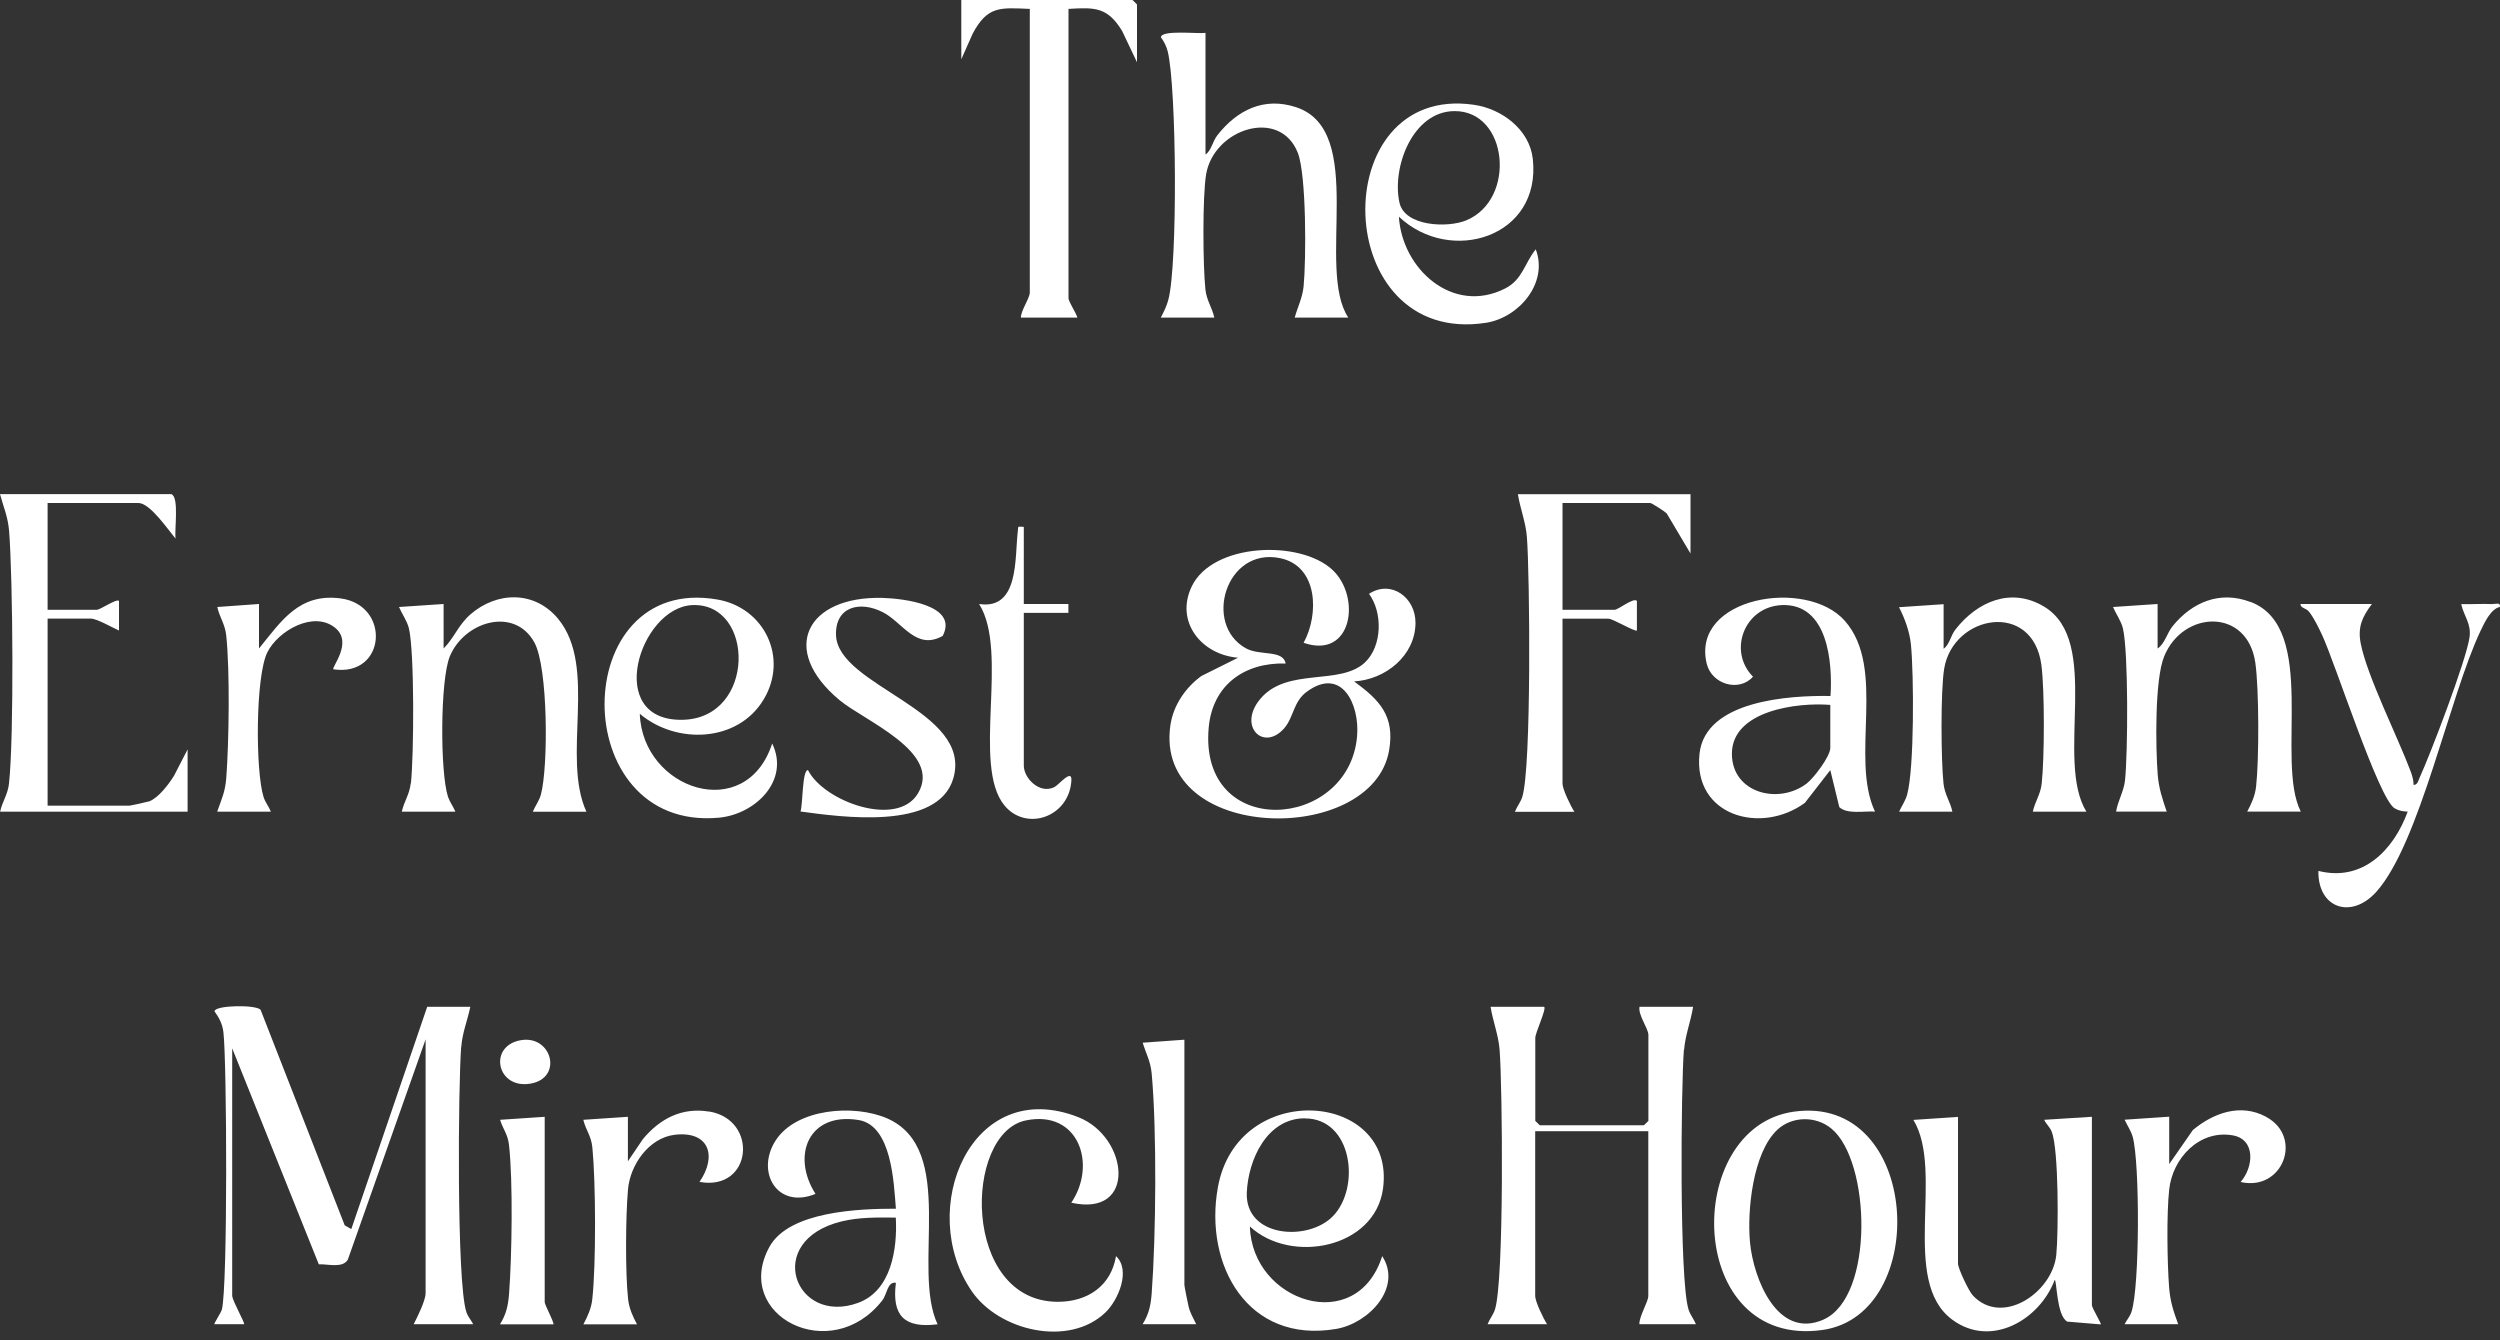
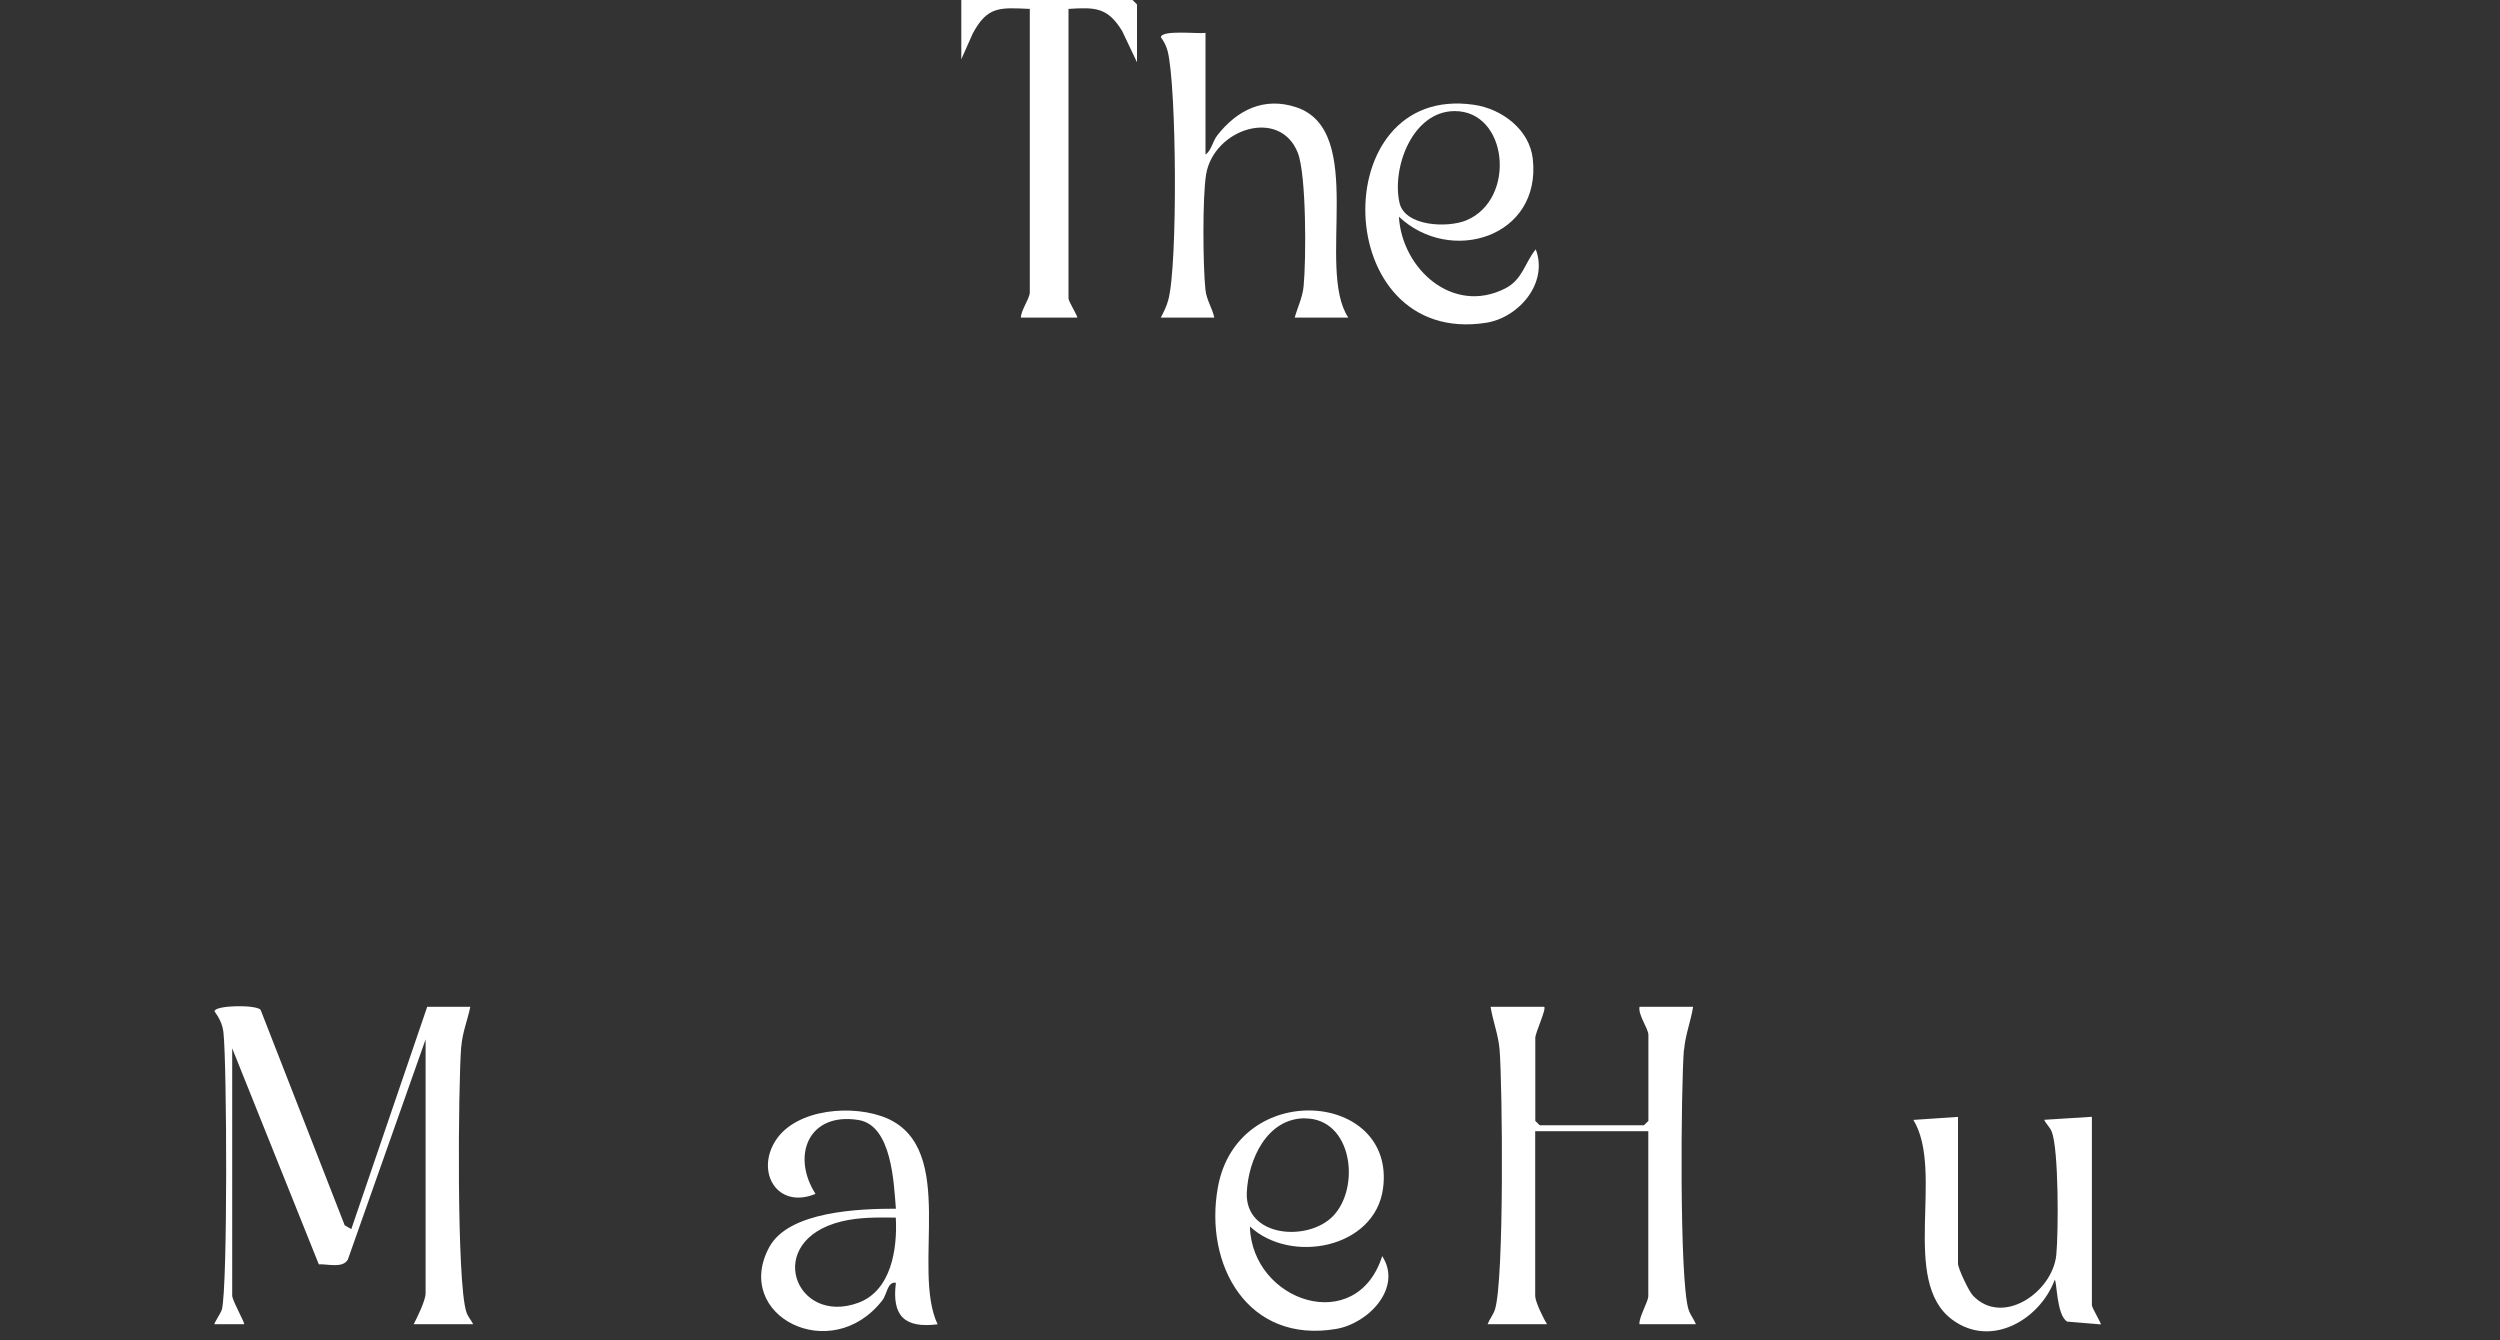
<svg xmlns="http://www.w3.org/2000/svg" viewBox="0 0 250 134">
  <rect x="0" y="0" width="250" height="134" fill="#333333" stroke="none" />
  <path d="M116.07 31.76h5.36c-.22-1.02-.77-1.71-.89-2.82-.25-2.35-.3-9.26.07-11.5.77-4.57 7.38-6.71 9.17-2.16.87 2.21.84 10.74.58 13.36-.12 1.16-.59 2.04-.89 3.12h5.36c-3.26-4.9 1.91-18.69-5.22-21.04-3.22-1.06-5.9.29-7.87 2.8-.5.64-.6 1.54-1.19 1.93V3.29c-.76.11-4.41-.33-4.46.44.31.41.55.9.68 1.4.89 3.58 1.01 21.38.06 24.86-.17.64-.45 1.2-.75 1.77z" fill="#fff" />
  <path d="M153.57 24.94c-1.1 1.35-1.31 3.03-3.06 3.91-5.22 2.65-10.31-1.95-10.62-7.18 5.16 4.86 14.26 2.06 13.39-5.78-.32-2.92-3.07-5-5.88-5.41-14.93-2.18-14.43 24.22 1.2 21.8 3.28-.51 6.25-3.97 4.98-7.34zm-8.13-13.83c5.38-.04 6.22 8.83 1.2 10.92-1.89.79-6.16.61-6.69-1.75-.79-3.52 1.3-9.14 5.49-9.17zM96.13 0v5.93l1.14-2.57C98.75.59 99.99.76 102.98.89v28.35c0 .59-.9 1.81-.89 2.52h5.65c-.12-.45-.89-1.61-.89-1.93V.89c2.69-.17 3.92-.16 5.37 2.22l1.48 3.12V.44l-.45-.44H96.14zM46.13 104.67c.11-1.44.62-2.62.9-3.99h-4.31l-7.59 22.23-.66-.38-8.41-21.55c-.45-.53-4.57-.47-4.61.15.46.64.79 1.26.89 2.07.35 2.89.44 25.44-.15 27.75-.08.31-.82 1.42-.75 1.47h2.97c.11-.1-1.11-2.23-1.19-2.81v-24.78l8.66 21.6c.91-.04 2.37.42 2.9-.46l7.78-22.03v25.37c0 .76-.82 2.37-1.19 3.11h5.95c-.22-.44-.53-.73-.69-1.24-.98-3.02-.81-22.78-.51-26.51zM168.41 104.97c.12-1.48.67-2.84.9-4.29h-5.36c-.15.84.89 2.16.89 2.82v8.59l-.45.44h-10.41l-.45-.44v-8.3c0-.52 1.13-2.89.89-3.11h-5.36c.23 1.45.78 2.8.9 4.29.29 3.67.47 22.98-.46 25.97-.17.53-.54.97-.74 1.48h5.95c-.37-.56-1.19-2.26-1.19-2.82v-16.48h11.31v16.48c0 .58-.93 2.06-.89 2.82h5.65c-.2-.51-.58-.95-.74-1.48-.93-2.99-.75-22.3-.46-25.97zM209.18 111.68l-4.76.3c.19.43.56.71.75 1.18.71 1.77.68 10.09.46 12.32-.37 3.77-5.42 7.2-8.35 4.06-.4-.42-1.48-2.7-1.48-3.18v-14.67l-4.46.3c3.14 5.19-1.37 16.1 3.89 19.98 3.88 2.87 8.75 0 10.24-3.98.22 0 .17 3.54 1.25 4.17l3.36.28c.09-.06-.89-1.65-.89-1.92V111.7zM88.69 111.83c-3.26-1.42-9.07-1.01-11.14 2.24-2 3.14.17 6.89 4 5.32-2.44-3.82-.7-8.2 4.3-7.39 3.34.54 3.53 6.3 3.74 8.87-3.62 0-10.7.23-12.66 3.84-3.71 6.84 6.17 11.92 11.3 5.33.49-.63.5-1.9 1.36-1.76-.42 3.3.85 4.57 4.17 4.15-2.64-5.59 2.03-17.5-5.06-20.6zm-2.89 18.46c-6.31 2.29-9.52-6.23-1.64-8.15 1.77-.43 3.62-.4 5.42-.38.17 3.11-.44 7.32-3.78 8.53zM124.99 122.65c4.1 3.8 12.49 2.19 13.31-3.78 1.34-9.77-14.54-11.02-16.51-.15-1.41 7.78 2.99 15.69 11.84 14.17 3.26-.56 6.63-4.14 4.59-7.28-2.55 8.06-13.03 4.59-13.23-2.96zm5.5-10.81c4.74 0 5.59 6.88 2.82 9.76-2.48 2.59-8.83 2.16-8.63-2.36.15-3.28 2.01-7.4 5.8-7.41z" fill="#fff" />
-   <path d="M179.36 111.17c-11.21 1.6-10.83 23.73 2.87 21.83 10.91-1.52 9.88-23.65-2.87-21.83zm3.01 20.78c-4.64 2.06-7.03-4.11-7.37-7.71-.3-3.16.28-8.98 2.74-11.27 1.47-1.37 3.86-1.39 5.4-.11 3.94 3.25 4.31 16.83-.78 19.09zM105.79 130.18c-9.62 0-9.46-16.86-3.2-18.14 5.27-1.08 7.13 4.4 4.54 8.23 6.63 1.49 5.72-6.58.71-8.55-10.74-4.22-16.26 9.29-10.65 17.42 2.74 3.97 9.72 5.6 13.36 2.1 1.27-1.22 2.56-4.21 1.05-5.63-.49 2.98-2.84 4.57-5.81 4.57zM70.91 111.16c-2.73-.45-4.92.71-6.62 2.75l-1.5 2.22v-4.45l-4.46.3c.27 1.09.79 1.57.91 2.8.34 3.49.37 11.68-.01 15.13-.1.93-.46 1.71-.89 2.52h5.36c-.43-.8-.79-1.59-.89-2.52-.29-2.6-.25-8.33-.01-10.98.22-2.46 2.09-5.13 4.65-5.45 3.46-.42 4.29 2.11 2.5 4.71 5.28.96 5.94-6.21.97-7.04zM226.59 111.67c-2.54-1.36-5.24-.38-7.3 1.33l-2.37 3.41v-4.74l-4.46.3c.26.57.63 1.09.81 1.71.72 2.6.71 14.98-.12 17.5-.17.51-.47.8-.69 1.24h5.36c-.48-1.3-.8-2.27-.91-3.69-.19-2.52-.26-7.33.01-9.79.34-3.13 3.01-5.97 6.33-5.41 2.35.4 2.11 3.19.81 4.67 4.24.97 6.29-4.52 2.54-6.52zM118.44 128.42v-24.45l-4.17.3c.34 1.12.79 1.86.9 3.1.52 5.7.43 16.19 0 21.95-.09 1.19-.27 2.07-.91 3.1h5.36c-.27-.57-.61-1.13-.76-1.76-.08-.32-.43-2.08-.43-2.24zM54.47 111.68l-4.46.3c.29.95.77 1.42.89 2.52.41 3.59.29 11.13.01 14.83-.09 1.19-.27 2.07-.91 3.1h5.36c-.07-.49-.89-1.94-.89-2.22v-18.52zM52.02 104.03c-3.22.61-2.34 4.92 1.04 4.33 3.29-.57 2.12-4.93-1.04-4.33zM136.9 59.38c1.38 1.87 1.33 5.22-.4 6.86-2.51 2.37-7.78.44-10.47 3.65-2.29 2.73.31 5.28 2.37 2.96.99-1.12.91-2.67 2.27-3.67 3.48-2.57 5.31 1.22 5.04 4.43-.8 9.48-15.86 10.46-14.84-.85.38-4.23 3.54-6.53 7.7-6.41-.28-1.41-2.56-.74-3.98-1.52-4.3-2.38-2.01-10.12 3.4-9.02 3.84.78 3.93 5.64 2.37 8.47 4.89 1.69 5.78-4.61 2.87-7.31-3.26-3.01-11.96-2.68-14.05 1.66-1.72 3.57 1.01 6.86 4.63 7.14l-3.67 1.83c-1.6 1.16-2.81 2.94-3.1 4.92-1.7 11.78 20.21 12.14 21.87 2.52.59-3.44-.93-5.02-3.5-6.9 3.11-.17 6.12-2.56 6.14-5.84.02-2.54-2.42-4.37-4.66-2.91zM225.05 60.2c-3.06-1.17-5.85.02-7.8 2.43-.54.67-.78 1.76-1.49 2.22V60.4l-4.46.3c.3.7.8 1.37.99 2.13.56 2.33.5 12.55.21 15.22-.12 1.1-.72 2.03-.89 3.11h5.06c-.42-1.23-.8-2.37-.9-3.7-.21-2.71-.31-9.51.65-11.83 1.9-4.64 8.32-4.84 9.11.63.38 2.62.38 9.71.08 12.38-.1.93-.46 1.72-.89 2.52h5.36c-2.58-5.05 1.8-18.35-5-20.96zM180.5 80.27l2.53-3.26.9 3.7c.78.75 2.55.37 3.57.45-2.53-5.38 1.19-14.31-3.02-19.08-3.84-4.35-15.4-2.37-13.81 4.28.49 2.06 3.22 2.89 4.63 1.31-2.55-2.59-.85-7 2.88-7.16 4.62-.19 5.09 5.76 4.87 9.09-4.12-.07-12.53.44-13.1 5.78-.66 6.22 6.17 8.13 10.56 4.89zm-7.31-4.89c0-4.34 6.57-5.16 9.84-4.89v4.3c0 .84-1.64 3.01-2.37 3.57-2.81 2.13-7.46.95-7.47-2.97zM41.07 78.35c-.12 1.11-.67 1.8-.89 2.82h5.36c-.21-.51-.56-.96-.74-1.49-.8-2.43-.79-11.68.18-14.04 1.44-3.5 6.47-5.02 8.46-1.39 1.37 2.49 1.4 12.4.65 15.21-.17.62-.57 1.13-.81 1.71h5.36c-2.51-5.49 1.16-14.43-2.82-19.28-2.31-2.81-6.09-2.79-8.78-.45-1.21 1.06-1.61 2.33-2.68 3.41V60.4l-4.46.3c.3.7.8 1.37.99 2.13.57 2.37.5 12.79.2 15.51zM189.88 81.17h5.36c-.22-1.02-.77-1.71-.89-2.82-.25-2.35-.3-9.26.07-11.5.91-5.4 8.87-6.82 9.72-.34.33 2.53.31 9.26.03 11.84-.12 1.11-.67 1.8-.89 2.82h5.36c-3.18-5.18 1.59-17.04-4.25-20.52-3.3-1.97-6.67-.48-8.84 2.29-.5.64-.6 1.54-1.19 1.93v-4.45l-4.46.3c.58 1.12 1.06 2.45 1.19 3.71.3 2.97.35 12.41-.38 15.04-.17.62-.55 1.14-.81 1.72z" fill="#fff" />
-   <path d="M71.88 81.77c3.64-.33 7.13-3.71 5.34-7.42-2.63 8.08-12.98 4.63-13.24-2.97 3.64 3.08 9.8 2.89 12.39-1.44 2.49-4.15.08-9.18-4.64-9.99-14.97-2.6-15.14 23.21.14 21.82zm-2.64-21.26c6.26-.26 6.37 11.29-.95 11.47-7.93.19-4.34-11.25.95-11.47zM14.89 80.14c-.17.06-1.85.43-1.95.43H4.76V61.86h4.32c.61 0 2.17.91 2.82 1.19v-2.96c-.23-.26-1.87.89-2.23.89H4.76V50.3h9.08c1.18 0 3 2.73 3.72 3.56-.14-.84.39-4.19-.44-4.45H0c.36 1.33.79 2.26.91 3.69.38 4.8.5 20.56-.01 25.25-.12 1.11-.67 1.8-.89 2.82h18.75v-6.23l-1.36 2.64c-.52.84-1.56 2.22-2.49 2.56zM165.03 50.3c.13 0 1.42.82 1.64 1.04l2.38 4.01v-5.93h-17.26c.23 1.45.79 2.81.9 4.29.29 3.67.47 22.99-.46 25.98-.17.53-.54.97-.74 1.49h5.95c-.37-.56-1.19-2.26-1.19-2.82V61.87h4.61c.42 0 2.68 1.35 2.83 1.18v-2.96c-.34-.37-1.86.89-2.23.89h-5.21V50.3h8.78zM249.25 60.41c-1.04-.05-2.09.03-3.13 0 .28 1.24 1.03 1.95.83 3.33-.31 2.24-3.89 11.64-4.99 14.03-.14.29-.18.7-.6.73 0-.47-.13-.91-.29-1.35-1.31-3.49-4.36-9.53-5-12.81-.32-1.65.16-2.66 1.12-3.94h-7.14c0 .44.54.37.86.78.49.62.94 1.56 1.28 2.28 1.32 2.8 5.67 16.41 7.27 17.37.4.24.85.32 1.31.33-1.4 3.84-4.51 7.05-8.93 5.93-.07 3.74 3.3 4.88 5.8 2.08 4.34-4.86 7.3-19.53 10.42-26.1.39-.81 1.01-2.17 1.93-2.38.08-.49-.4-.28-.74-.29zM83.6 63.52c-.09-2.88 2.41-3.47 4.7-2.29 1.98 1.02 3.32 3.85 5.97 2.36 1.61-3.09-3.92-3.74-6.02-3.8-7.56-.2-10.39 5.14-4.3 10.22 2.49 2.08 10.33 5.21 7.84 9.34-2.08 3.47-9.42.79-10.99-2.34-.59-.03-.51 3.48-.75 4.14 4.05.55 13.74 1.94 15.28-3.31 1.99-6.81-11.56-9.19-11.73-14.33zM21.73 81.17h5.36c-.2-.51-.58-.95-.74-1.49-.81-2.61-.81-12.02.38-14.44 1.07-2.16 4.62-4.2 6.77-2.47 1.84 1.48-.38 3.96-.16 4.16 5.28.79 5.77-6.42.72-7.09-4.13-.54-5.9 2.22-8.16 5.01V60.4l-4.17.3c.22 1.02.77 1.71.89 2.81.38 3.53.28 10.63.01 14.25-.1 1.39-.46 2.13-.91 3.4zM101.78 53.13c-.32 2.61.17 7.89-3.87 7.27 3.03 4.78-.76 16.16 2.54 20.15 2.17 2.63 6.48 1.17 6.69-2.51.07-1.22-1.27.47-1.72.68-1.47.71-3.04-.9-3.04-2.16V61.29h4.46v-.89h-4.46v-7.71c-.69-.04-.53-.11-.6.44z" fill="#fff" />
</svg>